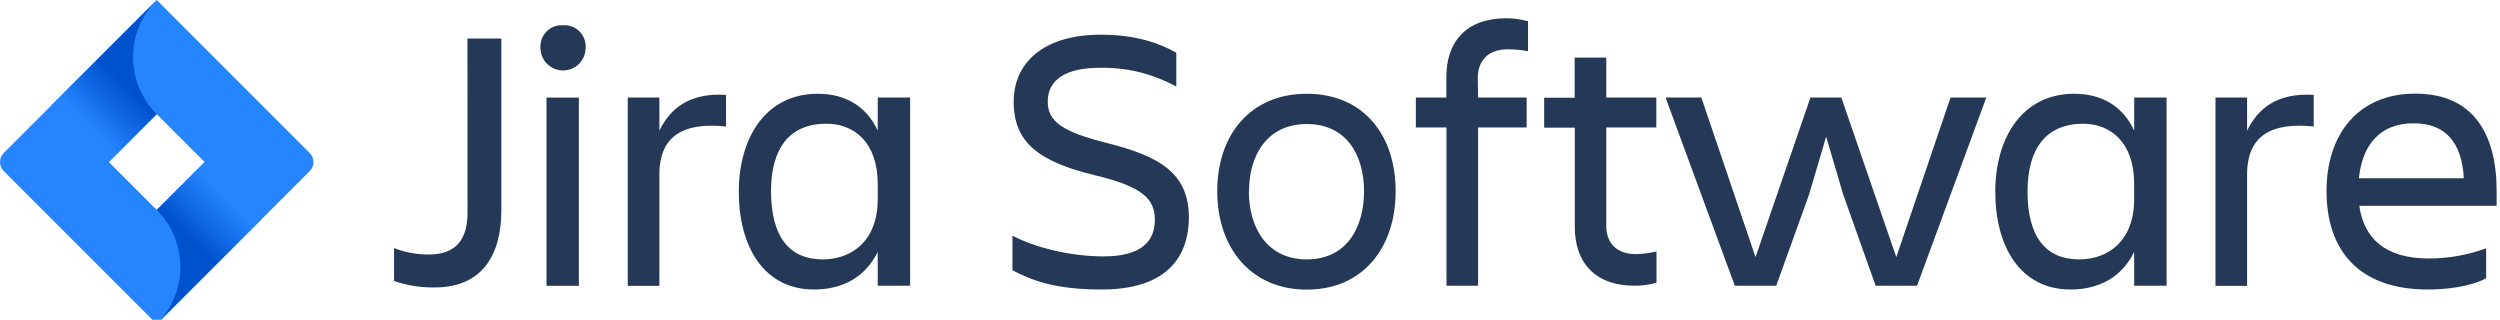
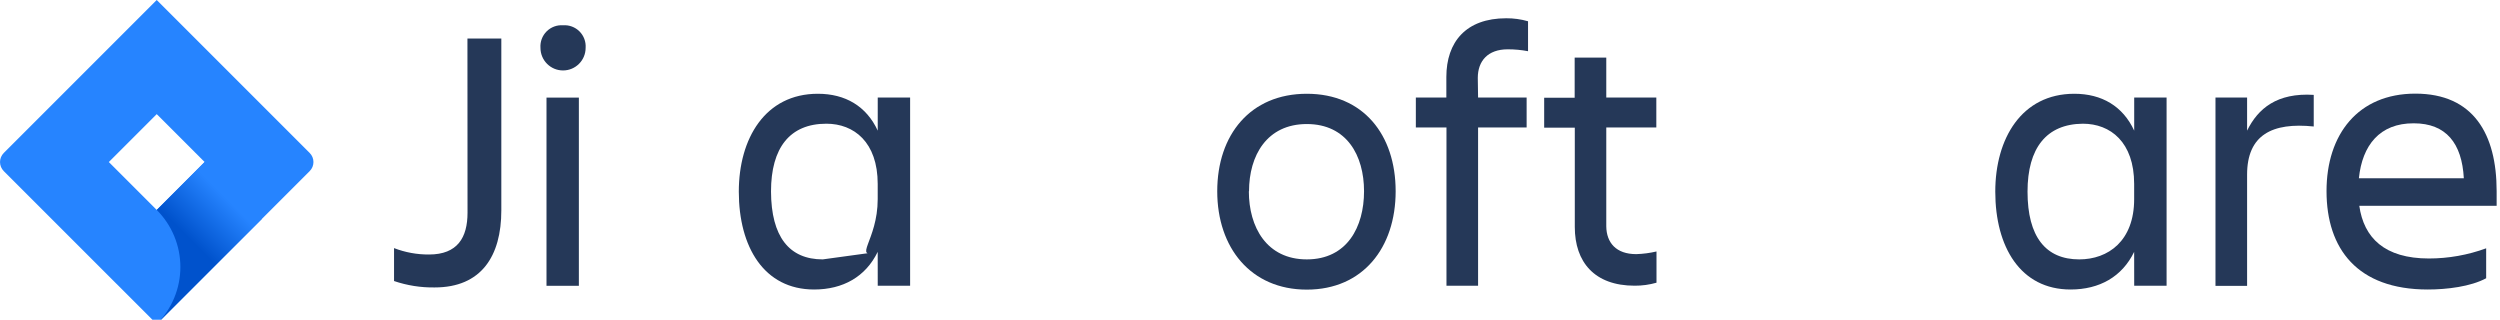
<svg xmlns="http://www.w3.org/2000/svg" width="172px" height="22px" viewBox="0 0 172 22" version="1.1">
  <title>42EC96A3-4777-4393-86AD-93A8740260CC</title>
  <defs>
    <linearGradient x1="67.68%" y1="40.328%" x2="40.821%" y2="81.66%" id="linearGradient-1">
      <stop stop-color="#0052CC" offset="18%" />
      <stop stop-color="#2684FF" offset="100%" />
    </linearGradient>
    <linearGradient x1="32.656%" y1="59.166%" x2="59.343%" y2="17.99%" id="linearGradient-2">
      <stop stop-color="#0052CC" offset="18%" />
      <stop stop-color="#2684FF" offset="100%" />
    </linearGradient>
  </defs>
  <g id="DESKTOP_1200+" stroke="none" stroke-width="1" fill="none" fill-rule="evenodd">
    <g id="3.0.0_Leistugnen" transform="translate(-1353, -4915)" fill-rule="nonzero">
      <g id="Section_6_Logos" transform="translate(376, 4705)">
        <g id="Reihe-2" transform="translate(0, 170)">
          <g id="Jira" transform="translate(956, 0)">
            <g id="Logo" transform="translate(21, 40)">
              <path d="M32.16,2.649 L34.491,2.649 L34.491,14.479 C34.491,17.613 33.119,19.776 29.906,19.776 C28.955,19.791 28.01,19.641 27.11,19.335 L27.11,17.069 C27.878,17.366 28.694,17.516 29.517,17.51 C31.486,17.51 32.166,16.333 32.166,14.635 L32.16,2.649 Z" id="Path" fill="#253858" />
              <path d="M38.737,1.739 C39.158,1.709 39.571,1.863 39.869,2.161 C40.167,2.46 40.321,2.872 40.291,3.293 C40.291,4.151 39.596,4.847 38.737,4.847 C37.879,4.847 37.184,4.151 37.184,3.293 C37.154,2.872 37.308,2.46 37.606,2.161 C37.904,1.863 38.317,1.709 38.737,1.739 L38.737,1.739 Z M37.599,6.713 L39.826,6.713 L39.826,19.662 L37.599,19.662 L37.599,6.713 Z" id="Shape" fill="#253858" />
-               <path d="M43.19,6.71 L45.365,6.71 L45.365,8.988 C46.115,7.46 47.425,6.371 49.95,6.527 L49.95,8.702 C47.101,8.408 45.365,9.273 45.365,12.016 L45.365,19.667 L43.19,19.667 L43.19,6.71 Z" id="Path" fill="#253858" />
-               <path d="M60.386,17.328 C59.556,19.038 58.002,19.918 56.009,19.918 C52.566,19.918 50.83,16.992 50.83,13.184 C50.83,9.532 52.643,6.451 56.268,6.451 C58.158,6.451 59.609,7.304 60.388,8.988 L60.388,6.71 L62.616,6.71 L62.616,19.659 L60.388,19.659 L60.386,17.328 Z M56.604,17.846 C58.599,17.846 60.386,16.577 60.386,13.702 L60.386,12.655 C60.386,9.779 58.755,8.511 56.854,8.511 C54.341,8.511 53.046,10.168 53.046,13.172 C53.058,16.292 54.3,17.846 56.607,17.846 L56.604,17.846 Z" id="Shape" fill="#253858" />
-               <path d="M75.795,19.918 C72.504,19.918 70.977,19.27 69.656,18.596 L69.656,16.215 C71.236,17.045 73.67,17.64 75.921,17.64 C78.484,17.64 79.453,16.63 79.453,15.127 C79.453,13.623 78.52,12.822 75.283,12.045 C71.457,11.112 69.741,9.791 69.741,6.995 C69.741,4.347 71.76,2.387 75.724,2.387 C78.184,2.387 79.765,2.975 80.93,3.629 L80.93,5.959 C79.31,5.067 77.482,4.62 75.633,4.665 C73.405,4.665 72.084,5.441 72.084,6.995 C72.084,8.393 73.172,9.094 76.174,9.844 C79.773,10.75 81.795,11.904 81.795,14.971 C81.778,17.922 80.018,19.918 75.795,19.918 Z" id="Path" fill="#253858" />
+               <path d="M60.386,17.328 C59.556,19.038 58.002,19.918 56.009,19.918 C52.566,19.918 50.83,16.992 50.83,13.184 C50.83,9.532 52.643,6.451 56.268,6.451 C58.158,6.451 59.609,7.304 60.388,8.988 L60.388,6.71 L62.616,6.71 L62.616,19.659 L60.388,19.659 L60.386,17.328 Z C58.599,17.846 60.386,16.577 60.386,13.702 L60.386,12.655 C60.386,9.779 58.755,8.511 56.854,8.511 C54.341,8.511 53.046,10.168 53.046,13.172 C53.058,16.292 54.3,17.846 56.607,17.846 L56.604,17.846 Z" id="Shape" fill="#253858" />
              <path d="M83.746,13.158 C83.746,9.273 86.024,6.451 89.909,6.451 C93.793,6.451 96.021,9.273 96.021,13.158 C96.021,17.042 93.767,19.926 89.909,19.926 C86.051,19.926 83.746,17.042 83.746,13.158 Z M85.921,13.158 C85.921,15.618 87.139,17.846 89.909,17.846 C92.678,17.846 93.846,15.618 93.846,13.158 C93.846,10.697 92.655,8.534 89.909,8.534 C87.163,8.534 85.933,10.697 85.933,13.158 L85.921,13.158 Z" id="Shape" fill="#253858" />
              <path d="M101.692,6.71 L105.032,6.71 L105.032,8.77 L101.692,8.77 L101.692,19.659 L99.517,19.659 L99.517,8.77 L97.41,8.77 L97.41,6.71 L99.509,6.71 L99.509,5.297 C99.509,2.89 100.856,1.257 103.629,1.257 C104.136,1.254 104.641,1.323 105.129,1.463 L105.129,3.523 C104.669,3.435 104.201,3.392 103.732,3.393 C102.36,3.393 101.672,4.197 101.672,5.362 L101.692,6.71 Z" id="Path" fill="#253858" />
              <path d="M112.569,17.484 C113.04,17.47 113.508,17.409 113.967,17.301 L113.967,19.45 C113.479,19.589 112.974,19.659 112.466,19.656 C109.694,19.656 108.346,18.025 108.346,15.615 L108.346,8.782 L106.239,8.782 L106.239,6.722 L108.337,6.722 L108.337,3.964 L110.512,3.964 L110.512,6.71 L113.955,6.71 L113.955,8.77 L110.512,8.77 L110.512,15.568 C110.524,16.707 111.198,17.484 112.569,17.484 Z" id="Path" fill="#253858" />
-               <polygon id="Path" fill="#253858" points="114.591 6.71 117.051 6.71 120.78 17.69 124.559 6.71 126.683 6.71 130.465 17.69 134.197 6.71 136.657 6.71 131.892 19.659 129.044 19.659 126.816 13.393 125.639 9.406 124.461 13.393 122.204 19.659 119.356 19.659" />
              <path d="M146.83,17.328 C146.001,19.038 144.447,19.918 142.454,19.918 C139.011,19.918 137.275,16.992 137.275,13.184 C137.275,9.532 139.088,6.451 142.713,6.451 C144.603,6.451 146.054,7.304 146.833,8.988 L146.833,6.71 L149.061,6.71 L149.061,19.659 L146.833,19.659 L146.83,17.328 Z M143.049,17.846 C145.044,17.846 146.83,16.577 146.83,13.702 L146.83,12.655 C146.83,9.779 145.2,8.511 143.299,8.511 C140.798,8.534 139.494,10.18 139.494,13.184 C139.494,16.292 140.745,17.846 143.052,17.846 L143.049,17.846 Z" id="Shape" fill="#253858" />
              <path d="M152.425,6.71 L154.6,6.71 L154.6,8.988 C155.35,7.46 156.66,6.371 159.185,6.527 L159.185,8.702 C156.336,8.408 154.6,9.273 154.6,12.016 L154.6,19.667 L152.425,19.667 L152.425,6.71 Z" id="Path" fill="#253858" />
              <path d="M167.031,19.918 C162.187,19.918 160.065,17.122 160.065,13.149 C160.065,9.238 162.24,6.442 166.177,6.442 C170.165,6.442 171.769,9.214 171.769,13.149 L171.769,14.158 L162.319,14.158 C162.631,16.36 164.055,17.784 167.11,17.784 C168.453,17.783 169.786,17.546 171.048,17.084 L171.048,19.144 C169.985,19.717 168.352,19.918 167.031,19.918 Z M162.293,12.266 L169.511,12.266 C169.382,9.859 168.293,8.484 166.068,8.484 C163.717,8.473 162.525,10.006 162.293,12.251 L162.293,12.266 Z" id="Shape" fill="#253858" />
              <path d="M21.307,10.524 L11.713,0.93 L10.783,0 L10.783,0 L3.561,7.222 L3.561,7.222 L0.259,10.524 C-0.085,10.869 -0.085,11.427 0.259,11.772 L6.857,18.37 L10.783,22.295 L18.005,15.074 L18.117,14.962 L21.307,11.772 C21.651,11.427 21.651,10.869 21.307,10.524 Z M10.783,14.444 L7.487,11.148 L10.783,7.852 L14.079,11.148 L10.783,14.444 Z" id="Shape" fill="#2684FF" />
-               <path d="M10.783,7.852 C8.625,5.693 8.614,2.198 10.759,0.026 L3.546,7.237 L7.472,11.162 L10.783,7.852 Z" id="Path" fill="url(#linearGradient-1)" />
              <path d="M14.088,11.139 L10.783,14.444 C11.824,15.485 12.41,16.897 12.41,18.37 C12.41,19.842 11.824,21.254 10.783,22.295 L10.783,22.295 L18.014,15.065 L14.088,11.139 Z" id="Path" fill="url(#linearGradient-2)" />
            </g>
          </g>
        </g>
      </g>
    </g>
  </g>
</svg>